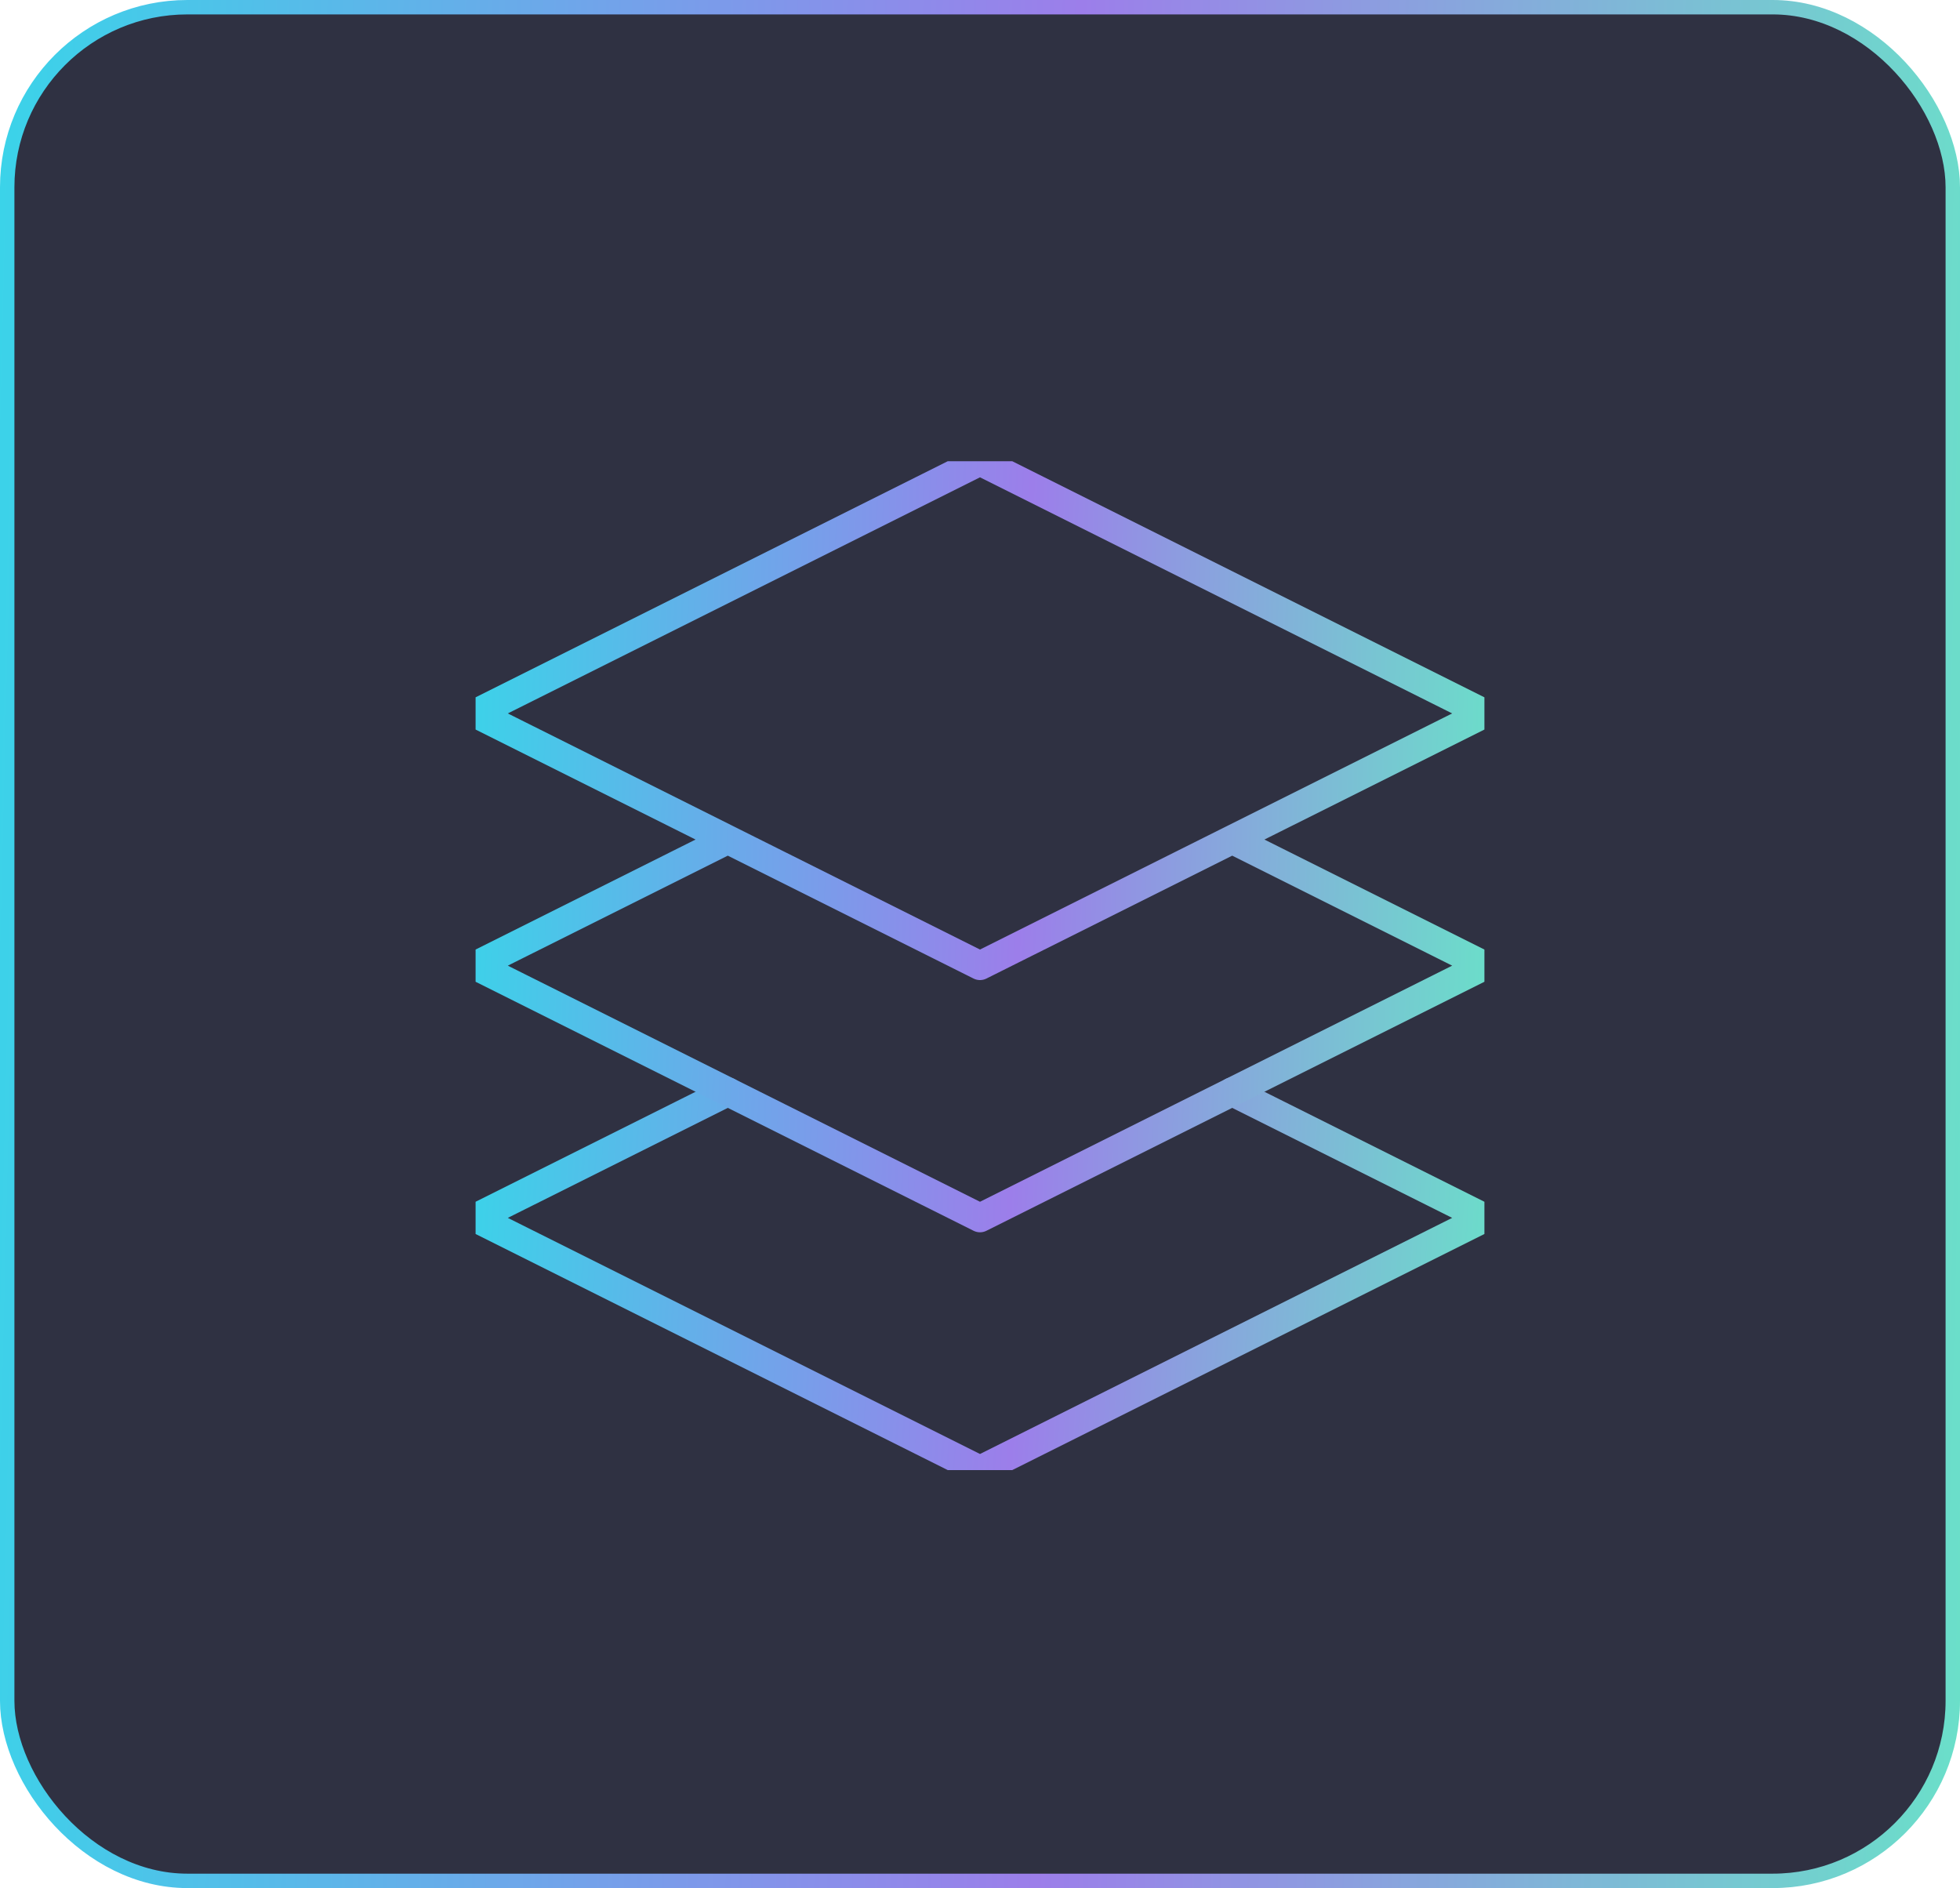
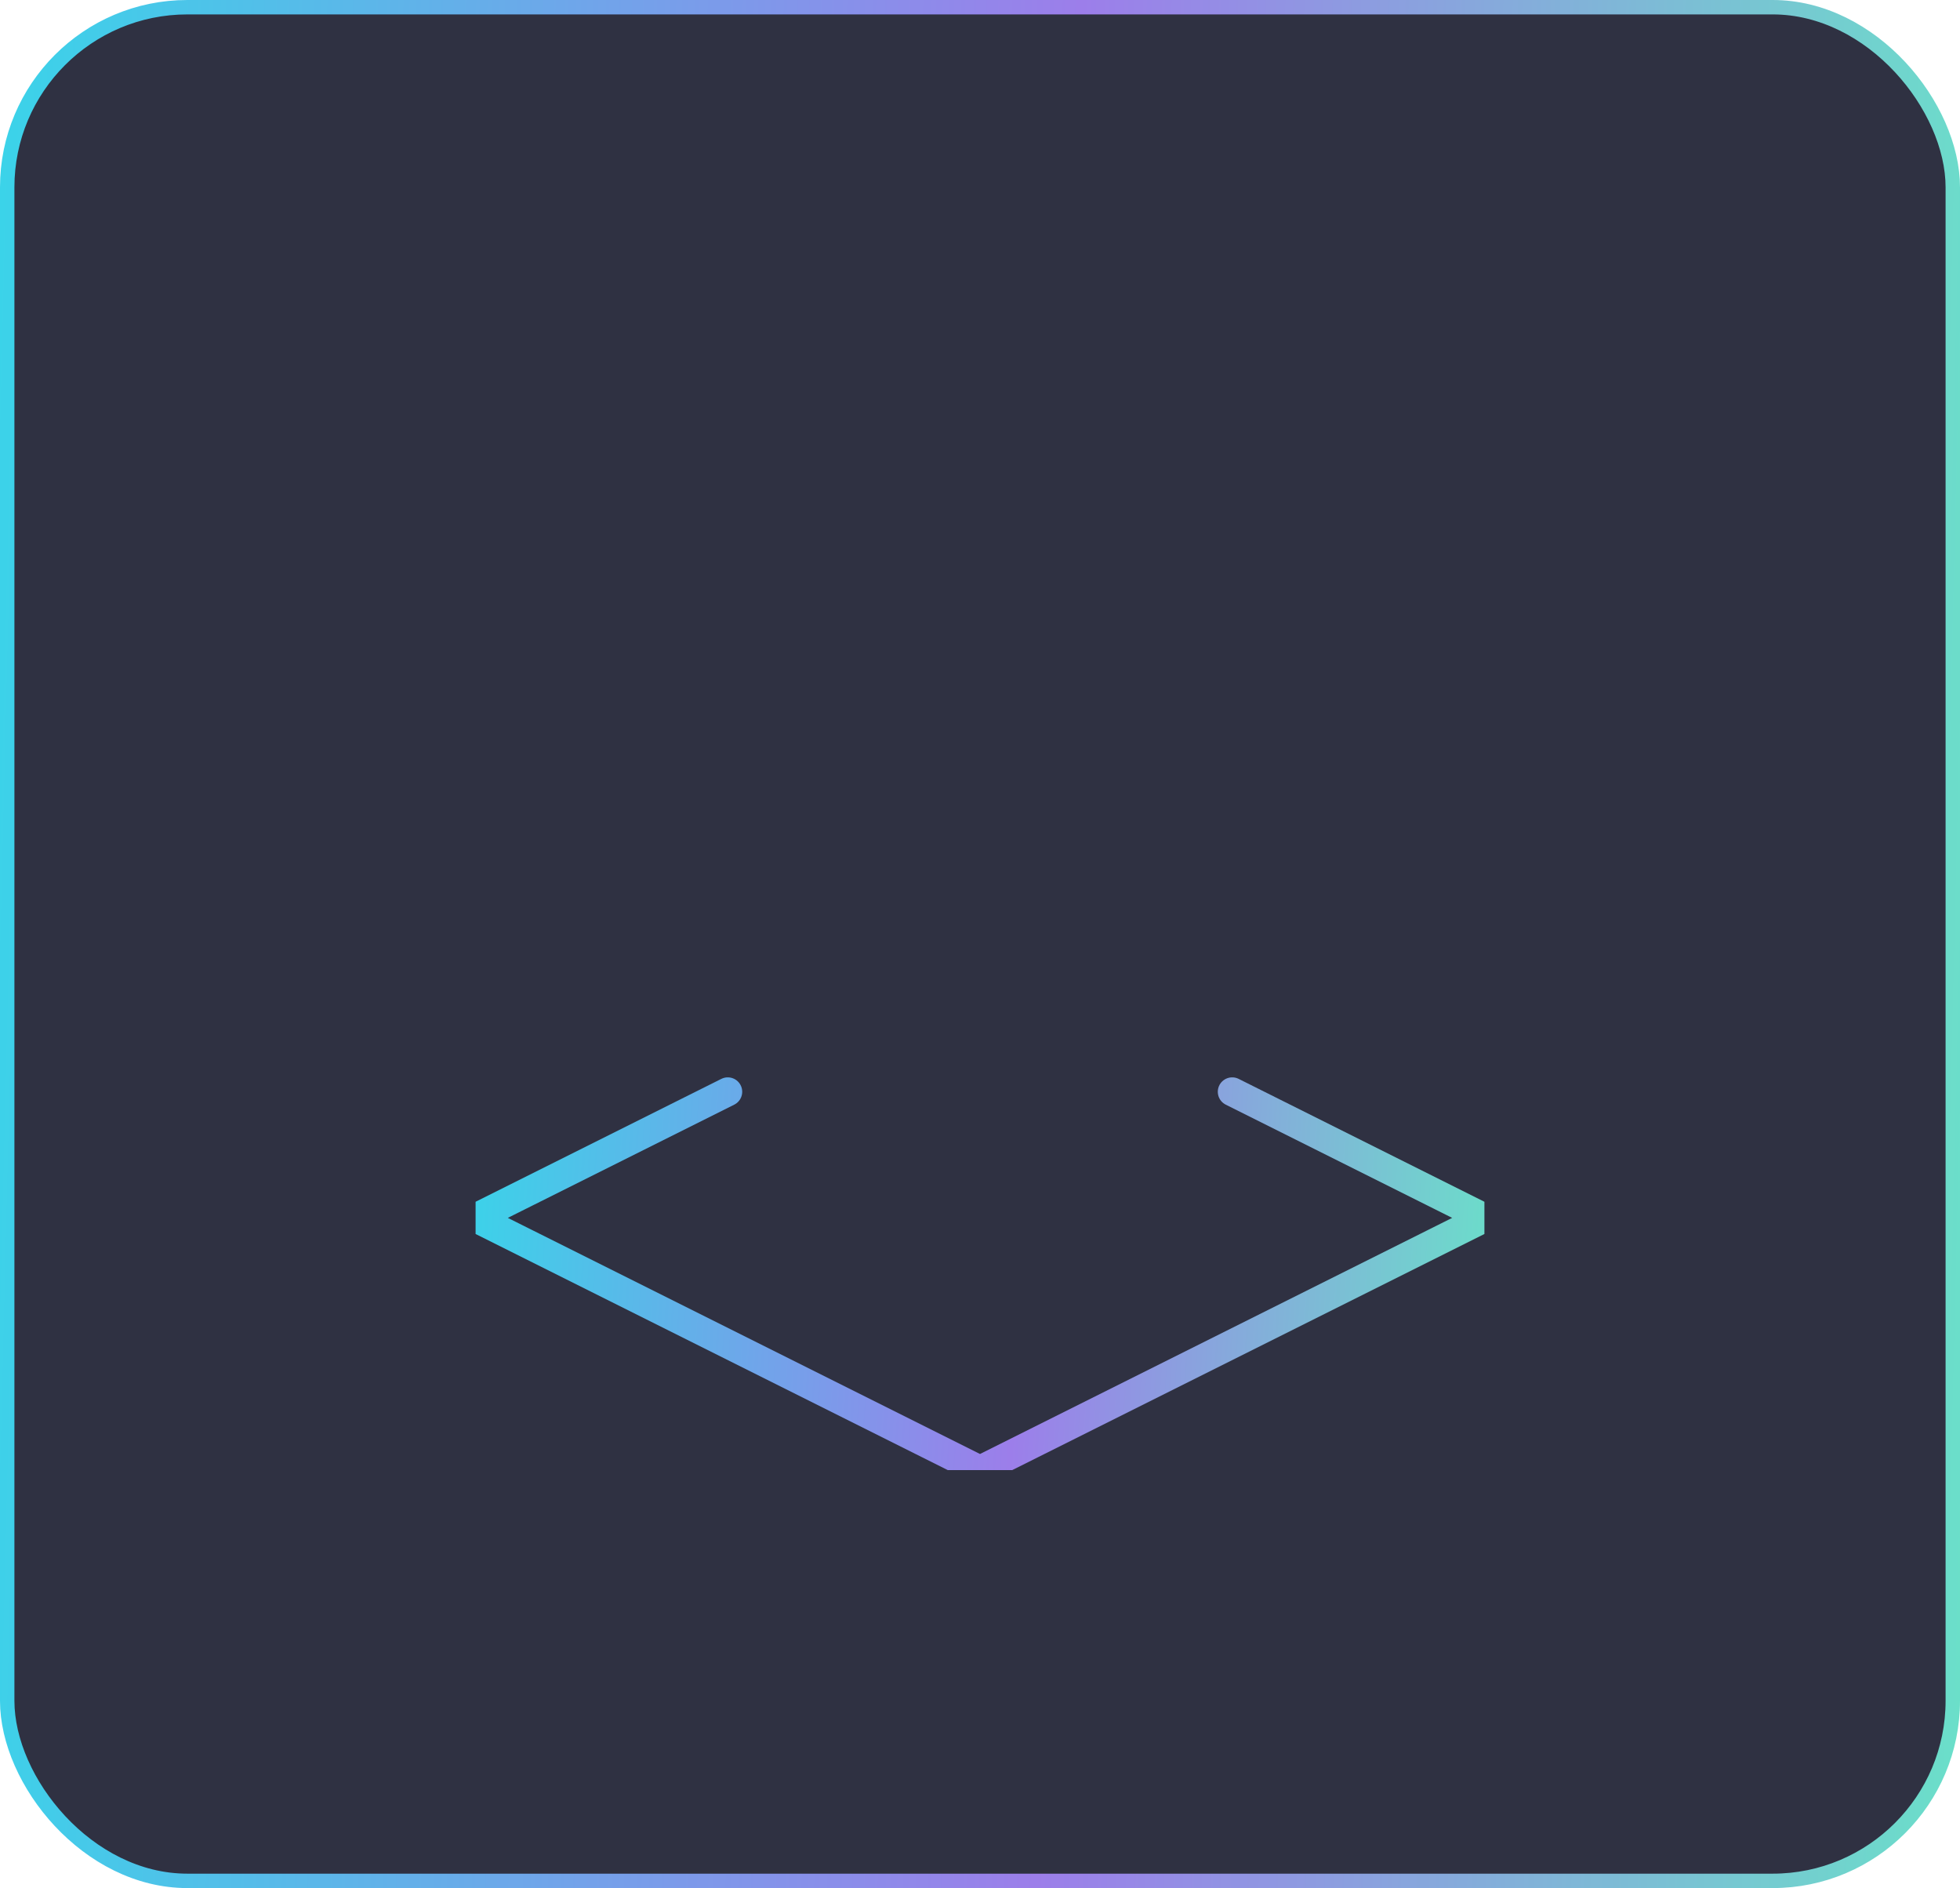
<svg xmlns="http://www.w3.org/2000/svg" width="136" height="131" viewBox="0 0 136 131" fill="none">
  <rect x="0.5" y="0.5" width="135" height="130" rx="12.5" fill="#2F3142" stroke="url(#paint0_linear_1506_20044)" />
  <g clip-path="url(#clip0_1506_20044)">
    <path d="M85.5 75.75L103 84.5L68 102L33 84.5L50.5 75.75" stroke="url(#paint1_linear_1506_20044)" stroke-width="2" stroke-linecap="round" stroke-linejoin="round" />
-     <path d="M50.5 58.25L33 49.5L68 32L103 49.5L85.5 58.25L103 67L85.5 75.75L68 84.5L50.5 75.75L33 67L50.5 58.25ZM50.5 58.25L68 67L85.5 58.25" stroke="url(#paint2_linear_1506_20044)" stroke-width="2" stroke-linecap="round" stroke-linejoin="round" />
  </g>
  <defs>
    <linearGradient id="paint0_linear_1506_20044" x1="1" y1="-29.1" x2="142.517" y2="-25.666" gradientUnits="userSpaceOnUse">
      <stop stop-color="#3BD3E9" />
      <stop offset="0.528" stop-color="#9C7EEA" />
      <stop offset="0.983" stop-color="#6AE0C9" />
    </linearGradient>
    <linearGradient id="paint1_linear_1506_20044" x1="33" y1="69.625" x2="106.684" y2="74.215" gradientUnits="userSpaceOnUse">
      <stop stop-color="#3BD3E9" />
      <stop offset="0.528" stop-color="#9C7EEA" />
      <stop offset="0.983" stop-color="#6AE0C9" />
    </linearGradient>
    <linearGradient id="paint2_linear_1506_20044" x1="33" y1="19.75" x2="106.899" y2="22.052" gradientUnits="userSpaceOnUse">
      <stop stop-color="#3BD3E9" />
      <stop offset="0.528" stop-color="#9C7EEA" />
      <stop offset="0.983" stop-color="#6AE0C9" />
    </linearGradient>
    <clipPath id="clip0_1506_20044">
      <rect width="70" height="70" fill="white" transform="translate(33 32)" />
    </clipPath>
  </defs>
</svg>